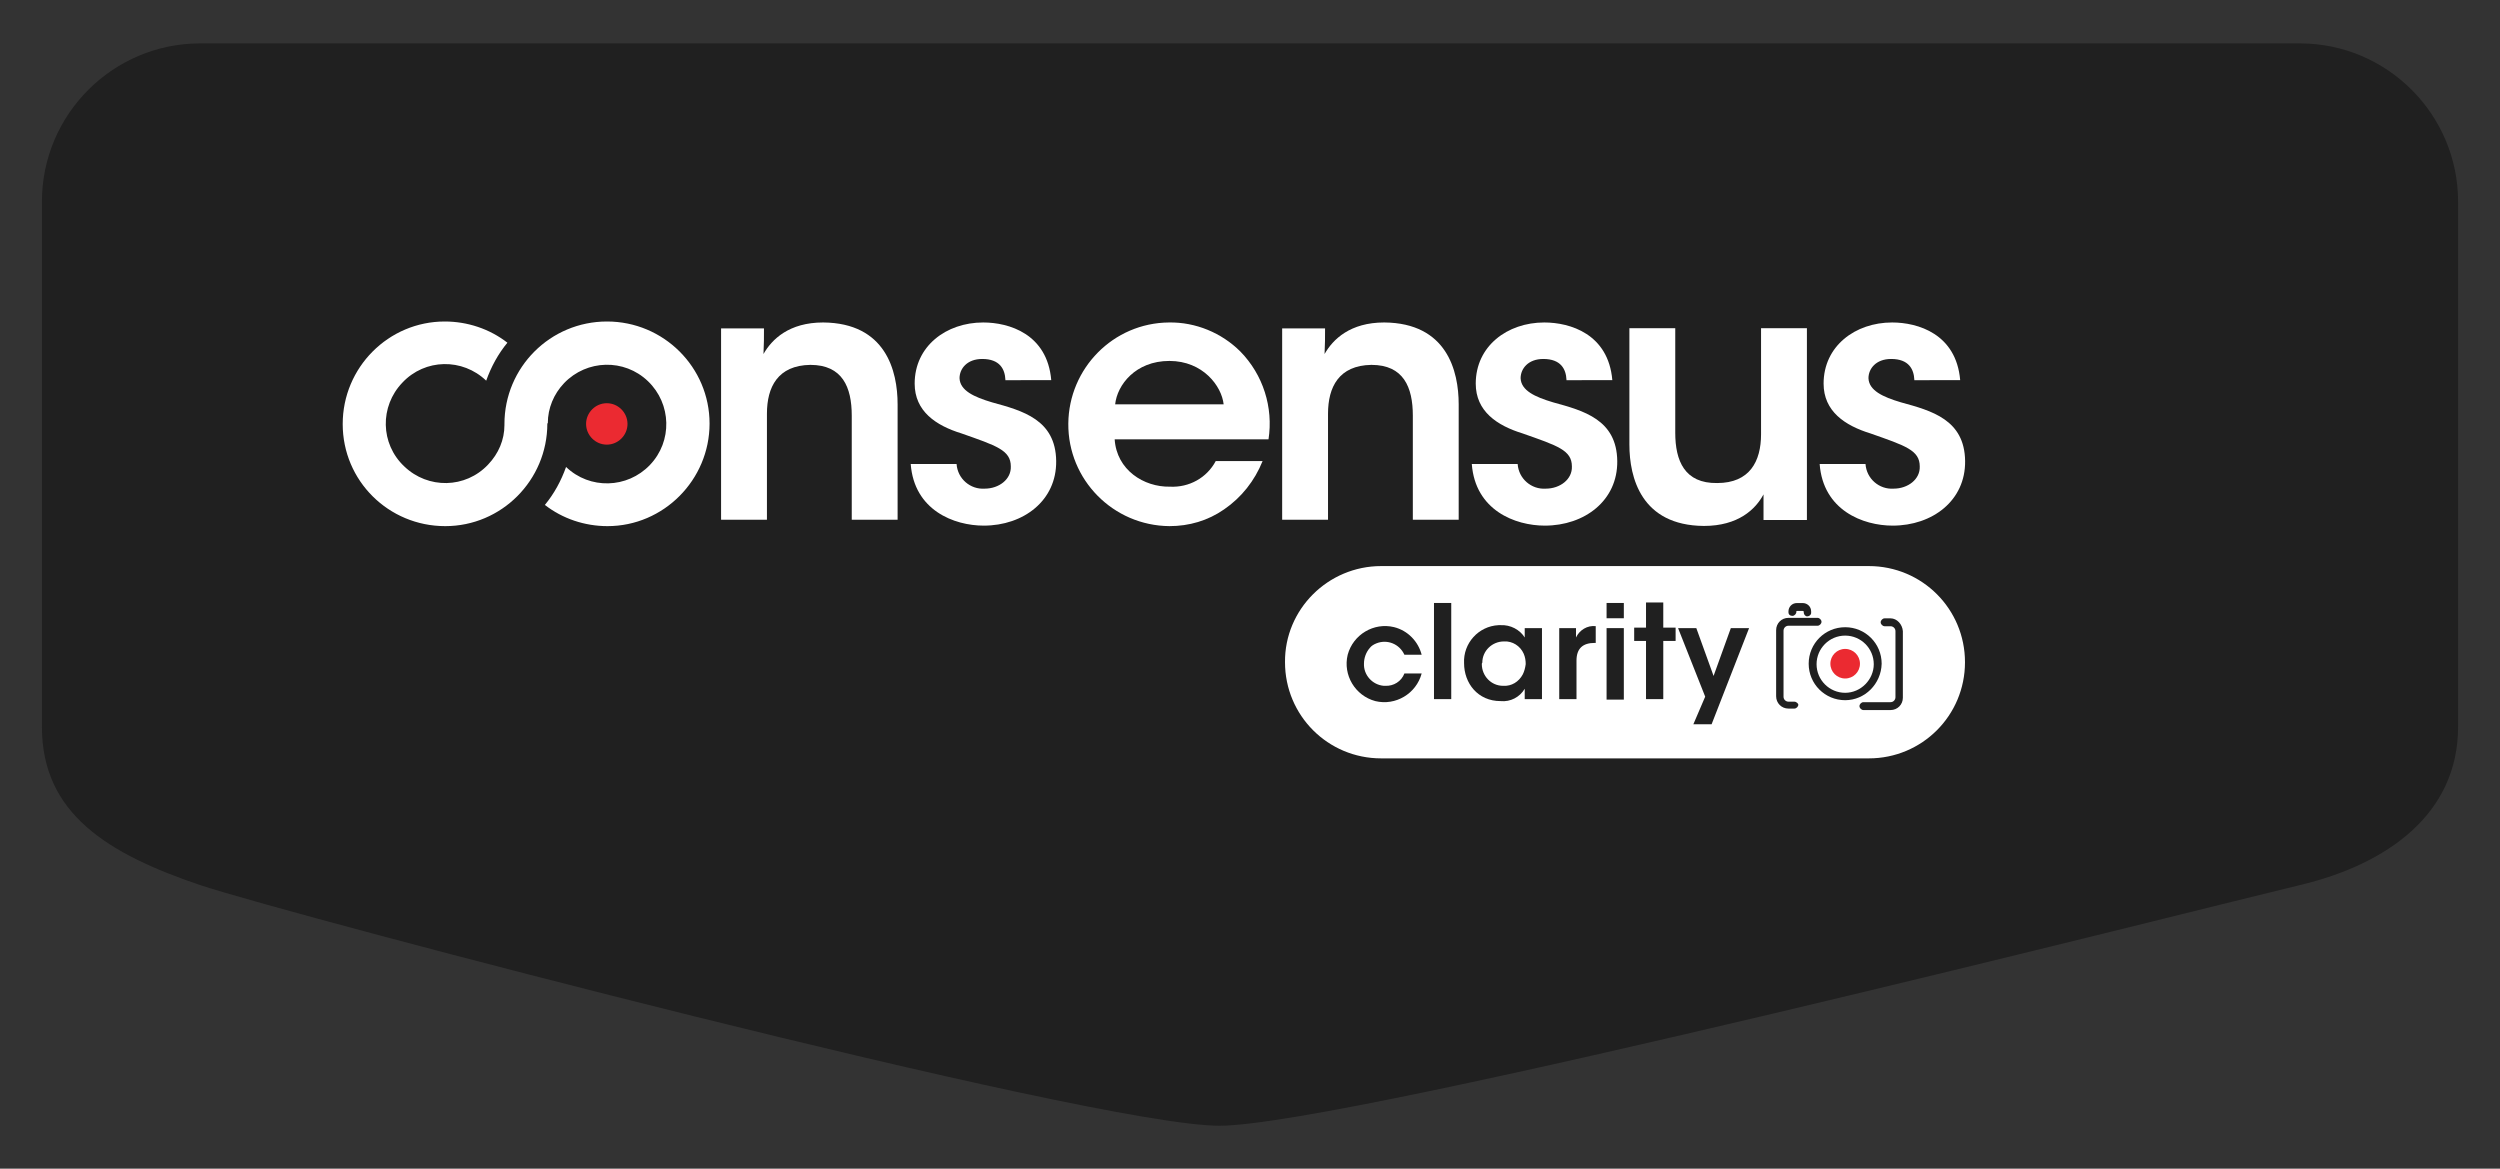
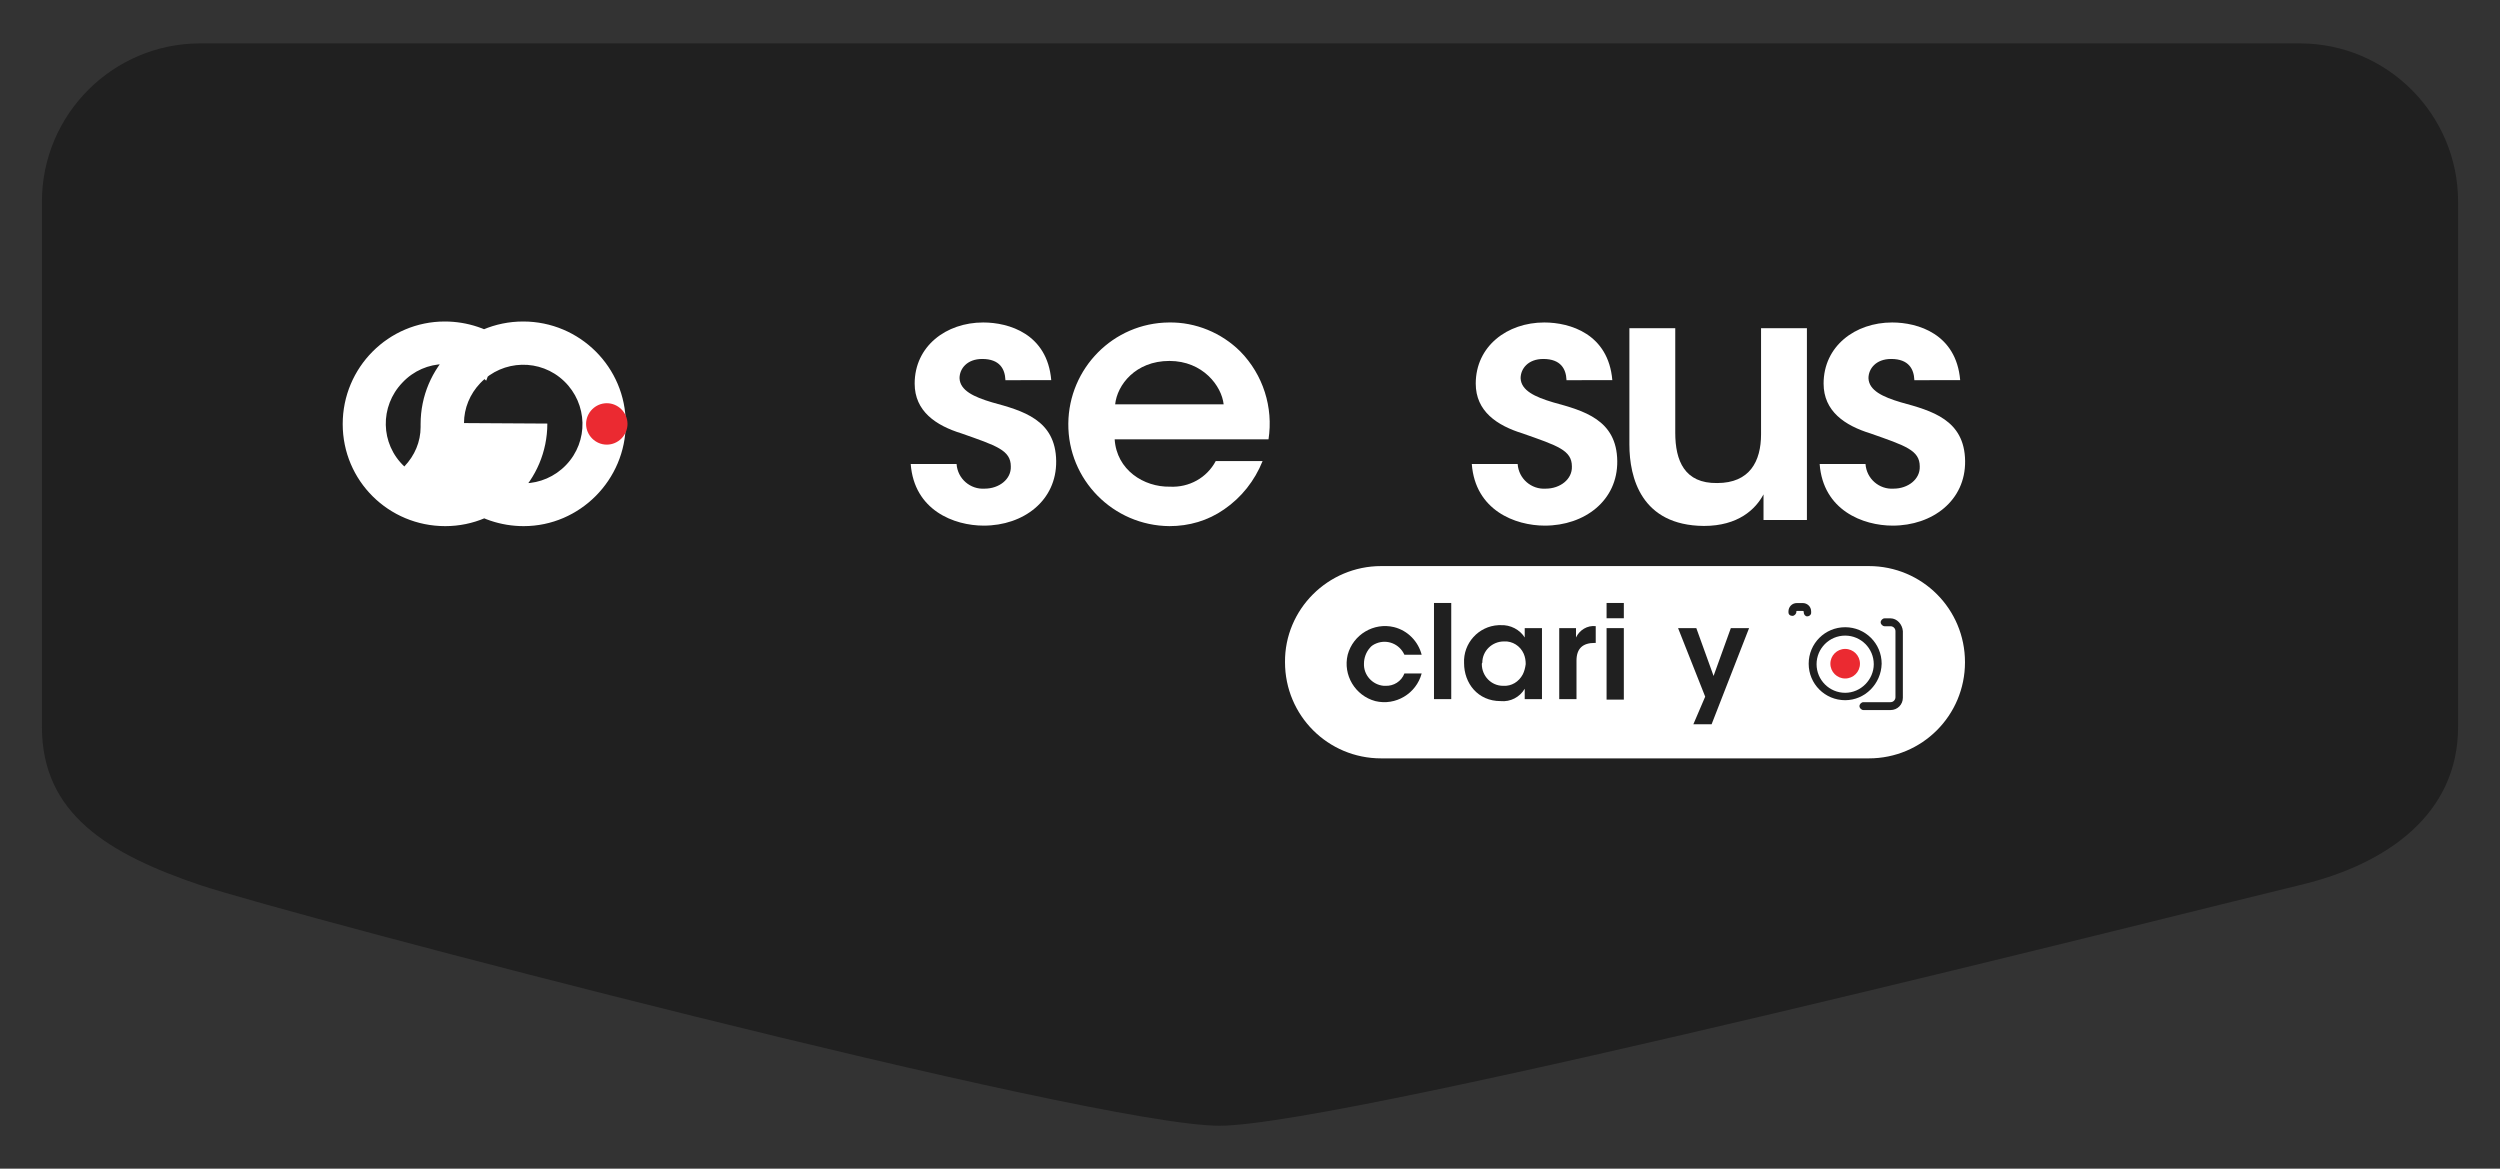
<svg xmlns="http://www.w3.org/2000/svg" version="1.1" id="Layer_1" x="0px" y="0px" viewBox="0 0 507 237" style="enable-background:new 0 0 507 237;" xml:space="preserve">
  <rect x="0" y="0" width="507" height="237" fill="#333333" stroke="none" />
  <style type="text/css">
	.st0{fill:#202020;}
	.st1{fill:#FFFFFF;}
	.st2{fill:#EB2A31;}
</style>
  <g id="cc-bic-icon">
    <path id="backing" class="st0" d="M466.4,179.5c-17.7,4.2-193.2,48.8-219.1,48.8s-188-42.6-206.7-48.8   C22,173.2,8.5,165.1,8.5,147.4V40.9c0-17.7,14.4-32.1,32.1-32.1h425.8c17.7,0,32.1,14.4,32.1,32.1v106.5   C498.5,165.1,484.1,175.3,466.4,179.5z" />
    <g id="consensus_clarity" transform="translate(0)">
      <path id="Rectángulo_2685_1_" class="st1" d="M280.1,114.8H379c10.8,0,19.5,8.7,19.5,19.5l0,0c0,10.8-8.7,19.5-19.5,19.5h-98.9    c-10.8,0-19.5-8.7-19.5-19.5l0,0C260.5,123.6,269.3,114.8,280.1,114.8z" />
      <g id="Grupo_32068_1_" transform="translate(179.813 50.382)">
        <path id="Trazado_13490_1_" class="st0" d="M108.5,86.2c-1.1,4.1-5.3,6.6-9.4,5.6c-4.1-1.1-6.6-5.3-5.6-9.4     c1.1-4.1,5.3-6.6,9.4-5.6c2.8,0.7,4.9,2.9,5.6,5.6H105c-1-2.2-3.5-3.2-5.7-2.3c-0.5,0.2-1,0.5-1.3,0.9c-0.8,0.9-1.2,2.1-1.2,3.2     c-0.1,2.3,1.7,4.3,4,4.5c0.1,0,0.2,0,0.3,0c1.7,0.1,3.3-0.9,3.9-2.5L108.5,86.2L108.5,86.2z" />
        <path id="Trazado_13491_1_" class="st0" d="M111,71.9h3.5v19.5H111V71.9z" />
        <path id="Trazado_13492_1_" class="st0" d="M132.9,91.4h-3.5v-2.1c-1,1.7-2.9,2.7-4.9,2.5c-4.6,0-7.4-3.6-7.4-7.7     c-0.2-4,2.9-7.5,7-7.7c0.1,0,0.2,0,0.4,0c2-0.1,3.9,0.9,4.9,2.5V77h3.5L132.9,91.4L132.9,91.4z M120.7,84.3     c0,2.4,1.9,4.4,4.3,4.4c0,0,0.1,0,0.1,0c1.6,0.1,3.1-0.8,3.9-2.3c0.3-0.6,0.5-1.3,0.6-2.1c0-0.7-0.1-1.4-0.4-2.1     c-0.7-1.6-2.3-2.6-4-2.5c-2.4,0-4.4,1.9-4.4,4.3C120.7,84.1,120.7,84.2,120.7,84.3L120.7,84.3z" />
        <path id="Trazado_13493_1_" class="st0" d="M136.5,77h3.3v1.9c0.7-1.5,2.3-2.5,4-2.3V80h-0.2c-2.4,0-3.7,1.1-3.7,3.6v7.8h-3.5V77     z" />
        <path id="Trazado_13494_1_" class="st0" d="M146,71.9h3.5V75H146V71.9z M146,77h3.5v14.5H146V77z" />
-         <path id="Trazado_13495_1_" class="st0" d="M154,79.6h-2.4v-2.7h2.4v-5.1h3.5v5.1h2.5v2.7h-2.5v11.8H154V79.6z" />
        <path id="Trazado_13496_1_" class="st0" d="M166,90.9L160.5,77h3.7l3.5,9.7l3.5-9.7h3.7l-7.6,19.5h-3.7L166,90.9z" />
      </g>
-       <path id="Trazado_13497_1_" class="st0" d="M363.9,142.3h-1.2c-0.5,0-1-0.4-1-1v-13.4c0-0.5,0.4-1,1-1h5.9c0.4,0,0.8-0.4,0.8-0.8    s-0.4-0.8-0.8-0.8h-5.9c-1.4,0-2.5,1.1-2.5,2.5v13.4c0,1.4,1.1,2.5,2.5,2.5l0,0h1.2c0.4,0,0.8-0.4,0.8-0.8    C364.7,142.7,364.3,142.3,363.9,142.3L363.9,142.3z" />
      <path id="Trazado_13498_1_" class="st0" d="M383.4,125.4h-1.2c-0.4,0-0.8,0.4-0.8,0.8s0.4,0.8,0.8,0.8l0,0h1.2c0.5,0,1,0.4,1,1    l0,0v13.4c0,0.5-0.4,1-1,1h-5.5c-0.4,0-0.8,0.4-0.8,0.8c0,0.4,0.4,0.8,0.8,0.8h5.5c1.4,0,2.5-1.1,2.5-2.5V128    C385.8,126.6,384.7,125.4,383.4,125.4L383.4,125.4z" />
      <path id="Trazado_13499_1_" class="st0" d="M363.5,124.9c0.4,0,0.8-0.4,0.8-0.8V124c0-0.1,0.1-0.1,0.1-0.1h1.2    c0.1,0,0.2,0.1,0.2,0.1v0.2c0,0.4,0.3,0.8,0.7,0.8c0.4,0,0.8-0.3,0.8-0.7v0V124c0-1-0.8-1.7-1.7-1.7h-1.2c-1,0-1.7,0.8-1.7,1.7    v0.2C362.7,124.6,363,124.9,363.5,124.9L363.5,124.9L363.5,124.9z" />
      <path id="Trazado_13500_1_" class="st0" d="M381.6,134.6c0-4.1-3.3-7.4-7.4-7.4c-4.1,0-7.4,3.3-7.4,7.4c0,4.1,3.3,7.4,7.4,7.4l0,0    C378.2,142,381.5,138.7,381.6,134.6z M374.2,140.5c-3.2,0-5.8-2.6-5.8-5.8c0-3.2,2.6-5.8,5.8-5.8s5.8,2.6,5.8,5.8    C380,137.8,377.4,140.5,374.2,140.5z" />
      <path id="Trazado_13501_1_" class="st0" d="M374.2,137.2" />
      <ellipse id="Elipse_166_1_" class="st2" cx="374.2" cy="134.6" rx="3" ry="3" />
      <g id="Grupo_32069_1_" transform="translate(67.735 0.097)">
-         <path id="Trazado_13502_1_" class="st1" d="M78.5,66.5h8.7c0,1.7,0,3.3-0.1,5.2c1.7-3,5.2-6.4,12.1-6.4     c12.7,0.1,15.1,9.8,15.1,16.6v23.4H105V84.2c0-5.8-1.9-10.3-8.4-10.3c-6.6,0.1-8.8,4.5-8.8,9.9v21.5h-9.3L78.5,66.5z" />
-       </g>
+         </g>
      <g id="Grupo_32070_1_" transform="translate(101.594 0.098)">
        <path id="Trazado_13503_1_" class="st1" d="M102.3,76.9c-0.1-2.1-1.1-4.2-4.7-4.2c-3.1,0-4.6,2-4.6,3.9c0.1,2.5,2.9,3.8,6.6,4.9     c6.2,1.7,12.9,3.5,13,11.9c0.1,8-6.6,13.1-14.7,13.1c-6,0-14.1-3.1-14.8-12.5h9.3c0.2,3,2.8,5.2,5.7,5c2.9,0,5.4-1.9,5.3-4.5     c0-3.3-2.9-4.2-10-6.7c-5.2-1.6-9.5-4.5-9.5-10.1c0-7.6,6.4-12.4,13.9-12.4c5.2,0,13,2.3,13.8,11.7H102.3z" />
      </g>
      <g id="Grupo_32071_1_" transform="translate(129.955 0.098)">
        <path id="Trazado_13504_1_" class="st1" d="M96.1,89c0.4,6.2,5.9,9.7,11.2,9.6c3.9,0.2,7.5-1.8,9.3-5.2h9.5     c-1.6,4-4.3,7.4-7.8,9.8c-3.3,2.3-7.1,3.4-11.1,3.4c-11.4-0.1-20.6-9.4-20.5-20.8c0.1-11.2,9.1-20.4,20.4-20.5     c5.4-0.1,10.7,2.1,14.5,5.9c4.6,4.7,6.7,11.3,5.7,17.8L96.1,89z M118.2,81.9c-0.4-3.7-4.2-8.8-11-8.8c-6.9,0-10.6,4.9-11,8.8     H118.2z" />
      </g>
      <g id="Grupo_32072_1_" transform="translate(168.222 0.097)">
-         <path id="Trazado_13505_1_" class="st1" d="M91.8,66.5h8.7c0,1.7,0,3.3-0.1,5.2c1.7-3,5.2-6.4,12.1-6.4     c12.7,0.1,15.1,9.8,15.1,16.6v23.4h-9.3V84.2c0-5.8-1.9-10.3-8.4-10.3c-6.6,0.1-8.8,4.5-8.8,9.9v21.5h-9.3L91.8,66.5L91.8,66.5z" />
-       </g>
+         </g>
      <g id="Grupo_32073_1_" transform="translate(202.081 0.098)">
        <path id="Trazado_13506_1_" class="st1" d="M115.6,76.9c-0.1-2.1-1.1-4.2-4.7-4.2c-3.1,0-4.6,2-4.6,3.9c0.1,2.5,2.9,3.8,6.6,4.9     c6.2,1.7,12.9,3.5,13,11.9c0.1,8-6.6,13.1-14.7,13.1c-6,0-14.1-3.1-14.8-12.5h9.3c0.2,3,2.8,5.2,5.7,5c2.9,0,5.4-1.9,5.3-4.5     c0-3.3-2.9-4.2-10-6.7c-5.2-1.6-9.5-4.5-9.5-10.1c0-7.6,6.4-12.4,13.9-12.4c5.2,0,13,2.3,13.8,11.7H115.6z" />
      </g>
      <g id="Grupo_32074_1_" transform="translate(230.441 1.161)">
        <path id="Trazado_13507_1_" class="st1" d="M135.9,104.3h-8.7v-5.2c-1.6,3-5.1,6.4-12.1,6.4c-12.7-0.1-15.1-9.8-15.1-16.5V65.4     h9.3v21.2c0,5.7,1.9,10.3,8.5,10.2c6.6,0,8.9-4.4,8.9-9.9V65.4h9.3V104.3z" />
      </g>
      <g id="Grupo_32075_1_" transform="translate(264.426 0.098)">
        <path id="Trazado_13508_1_" class="st1" d="M123.8,76.9c-0.1-2.1-1.1-4.2-4.7-4.2c-3.1,0-4.6,2-4.6,3.9c0.1,2.5,2.9,3.8,6.6,4.9     c6.2,1.7,12.9,3.5,13,11.9c0.1,8-6.6,13.1-14.7,13.1c-6,0-14.1-3.1-14.8-12.5h9.3c0.2,3,2.8,5.2,5.7,5c2.9,0,5.4-1.9,5.3-4.5     c0-3.3-2.9-4.2-10-6.7c-5.2-1.6-9.5-4.5-9.5-10.1c0-7.6,6.4-12.4,13.9-12.4c5.2,0,13,2.3,13.8,11.7H123.8z" />
      </g>
      <g id="Grupo_32076_1_" transform="translate(0 0)">
-         <path id="Trazado_13509_1_" class="st1" d="M111,85.9c0,11.5-9.3,20.8-20.7,20.8c-11.5,0-20.8-9.2-20.8-20.7s9.3-20.8,20.7-20.8     c4.6,0,9.1,1.5,12.7,4.3c-1.9,2.3-3.3,4.9-4.3,7.7c-4.8-4.6-12.4-4.5-17,0.4c-4.6,4.8-4.5,12.4,0.4,17c4.8,4.6,12.4,4.5,17-0.4     c2.1-2.2,3.3-5,3.3-8V86c0-11.5,9.3-20.8,20.8-20.8s20.8,9.3,20.8,20.7s-9.3,20.8-20.7,20.8c-4.6,0-9.1-1.5-12.7-4.3     c1.9-2.3,3.3-4.9,4.3-7.7c4.8,4.6,12.4,4.4,17-0.4c4.6-4.8,4.4-12.4-0.4-17s-12.4-4.4-17,0.4c-2.1,2.2-3.3,5.1-3.3,8.1L111,85.9z     " />
+         <path id="Trazado_13509_1_" class="st1" d="M111,85.9c0,11.5-9.3,20.8-20.7,20.8c-11.5,0-20.8-9.2-20.8-20.7s9.3-20.8,20.7-20.8     c4.6,0,9.1,1.5,12.7,4.3c-1.9,2.3-3.3,4.9-4.3,7.7c-4.8-4.6-12.4-4.5-17,0.4c-4.6,4.8-4.5,12.4,0.4,17c2.1-2.2,3.3-5,3.3-8V86c0-11.5,9.3-20.8,20.8-20.8s20.8,9.3,20.8,20.7s-9.3,20.8-20.7,20.8c-4.6,0-9.1-1.5-12.7-4.3     c1.9-2.3,3.3-4.9,4.3-7.7c4.8,4.6,12.4,4.4,17-0.4c4.6-4.8,4.4-12.4-0.4-17s-12.4-4.4-17,0.4c-2.1,2.2-3.3,5.1-3.3,8.1L111,85.9z     " />
      </g>
      <g id="Grupo_32077_1_" transform="translate(43.558 14.572)">
        <path id="Trazado_13510_1_" class="st2" d="M83.7,71.4c0,2.3-1.9,4.2-4.2,4.2s-4.2-1.9-4.2-4.2c0-2.3,1.9-4.2,4.2-4.2     C81.8,67.2,83.7,69.1,83.7,71.4L83.7,71.4" />
      </g>
    </g>
  </g>
</svg>